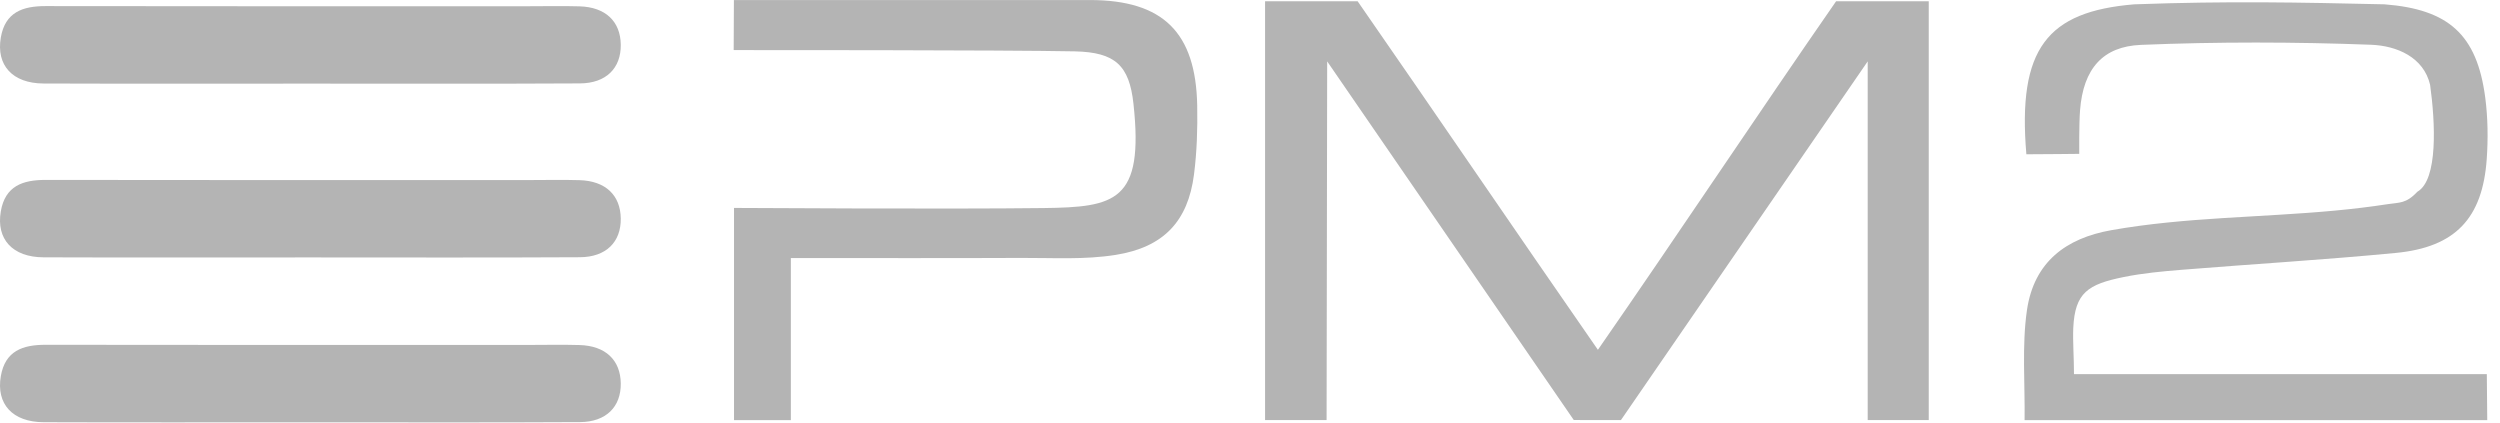
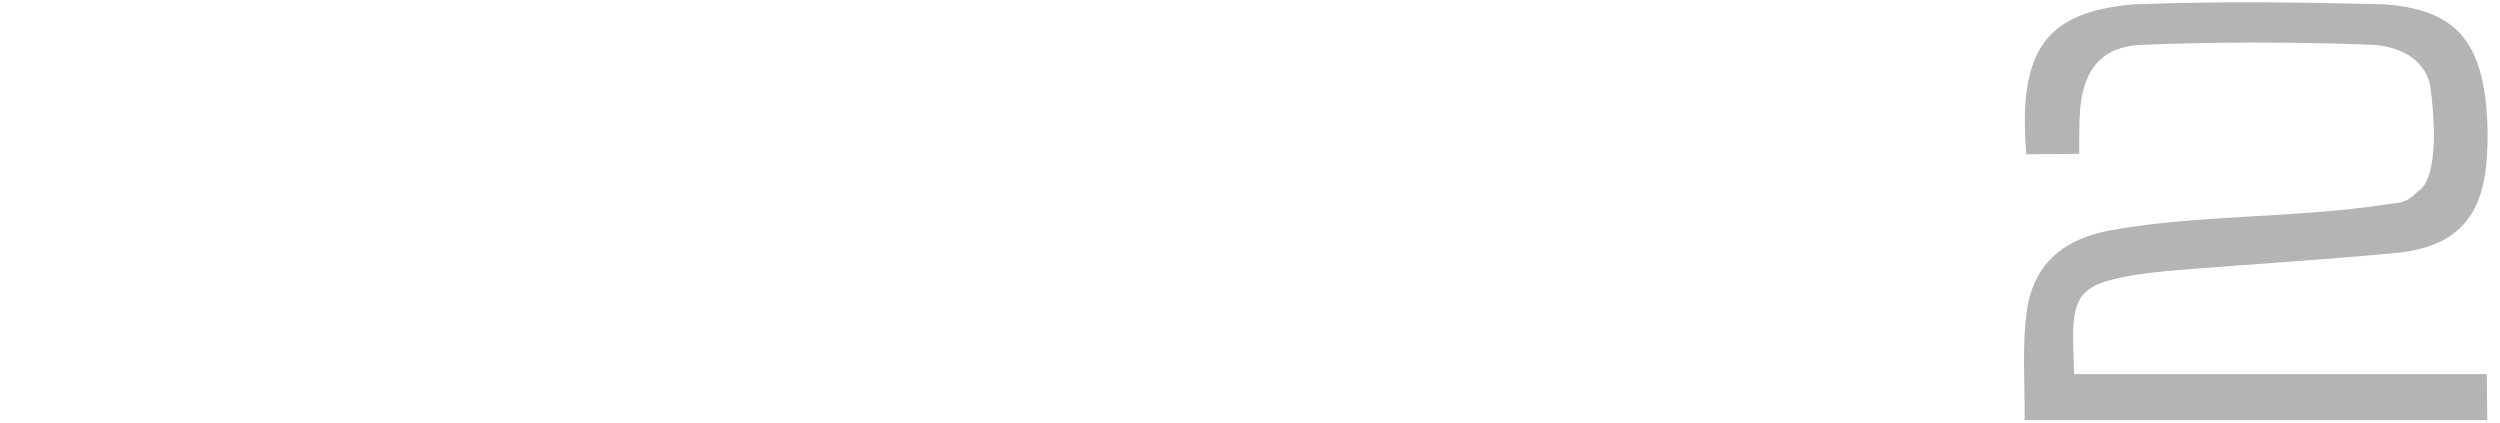
<svg xmlns="http://www.w3.org/2000/svg" width="201" height="34" viewBox="0 0 201 34" fill="none">
-   <path d="M101.711 0.103H109.154C115.432 9.146 121.922 18.691 128.471 28.125C135 18.714 141.272 9.256 147.624 0.1H155.071V33.776H150.163V4.935L130.322 33.776L126.532 33.77L106.705 4.935L106.658 33.776H101.711V0.103Z" fill="#B4B4B4" />
  <path d="M167.171 12.37C167.171 12.37 164.121 12.404 162.92 12.404C162.2 3.909 164.593 0.927 171.596 0.348C179.236 0.073 184.79 0.193 191.708 0.347C196.841 0.746 199.152 2.752 199.816 7.864C200.026 9.481 200.047 11.149 199.934 12.778C199.6 17.549 197.415 19.874 192.629 20.335C186.905 20.887 181.159 21.226 175.425 21.69C173.858 21.817 172.28 21.962 170.743 22.274C167.883 22.856 166.82 23.52 166.691 26.379C166.644 27.399 166.749 28.822 166.749 30.079H199.94L199.975 33.778H162.777C162.818 30.94 162.552 27.767 162.968 24.928C163.539 21.041 166.128 19.149 169.74 18.508C175.687 17.453 181.739 17.494 187.734 16.932C189.165 16.8 190.591 16.626 192.012 16.409C192.897 16.271 193.449 16.386 194.353 15.418C196.033 14.459 195.797 9.835 195.381 6.821C194.862 4.606 192.721 3.676 190.623 3.598C184.46 3.366 178.291 3.355 172.129 3.608C169.078 3.734 167.497 5.512 167.236 8.861C167.148 10.001 167.171 12.37 167.171 12.37Z" fill="#B4B4B4" />
-   <path d="M58.988 4.028L59.005 0.003C59.005 0.003 78.786 -0.004 87.627 0.003C93.512 0.008 96.148 2.602 96.256 8.499C96.289 10.344 96.233 12.182 95.998 14.025C95.513 17.815 93.535 19.879 89.709 20.492C87.185 20.896 84.651 20.725 82.121 20.737C76.031 20.765 69.941 20.746 63.584 20.746V33.777H59.015V16.718C59.015 16.718 76.36 16.824 83.897 16.728C89.66 16.655 91.991 16.213 91.129 8.333C90.793 5.26 89.662 4.199 86.42 4.13C81.008 4.015 58.988 4.027 58.988 4.027L58.988 4.028ZM24.86 33.953C17.742 33.953 10.624 33.971 3.506 33.945C1.003 33.936 -0.319 32.478 0.066 30.245C0.417 28.21 1.824 27.718 3.675 27.721C16.611 27.744 29.548 27.733 42.484 27.733C43.853 27.733 45.222 27.701 46.59 27.741C48.682 27.8 49.887 28.945 49.91 30.828C49.933 32.704 48.74 33.925 46.626 33.937C39.371 33.978 32.116 33.953 24.861 33.953" fill="#B4B4B4" />
-   <path d="M24.86 20.697C17.742 20.698 10.624 20.715 3.506 20.689C1.003 20.68 -0.319 19.222 0.066 16.989C0.417 14.954 1.824 14.462 3.675 14.465C16.611 14.488 29.548 14.477 42.484 14.477C43.853 14.477 45.222 14.445 46.59 14.485C48.682 14.544 49.887 15.69 49.91 17.572C49.933 19.449 48.74 20.669 46.626 20.681C39.371 20.722 32.116 20.697 24.861 20.697" fill="#B4B4B4" />
-   <path d="M24.86 6.723C17.742 6.723 10.624 6.74 3.506 6.714C1.003 6.705 -0.319 5.247 0.066 3.014C0.417 0.979 1.824 0.487 3.675 0.49C16.611 0.513 29.548 0.502 42.484 0.502C43.853 0.502 45.222 0.471 46.59 0.51C48.682 0.569 49.887 1.714 49.91 3.597C49.933 5.474 48.74 6.694 46.626 6.706C39.371 6.747 32.116 6.722 24.861 6.723" fill="#B4B4B4" />
</svg>